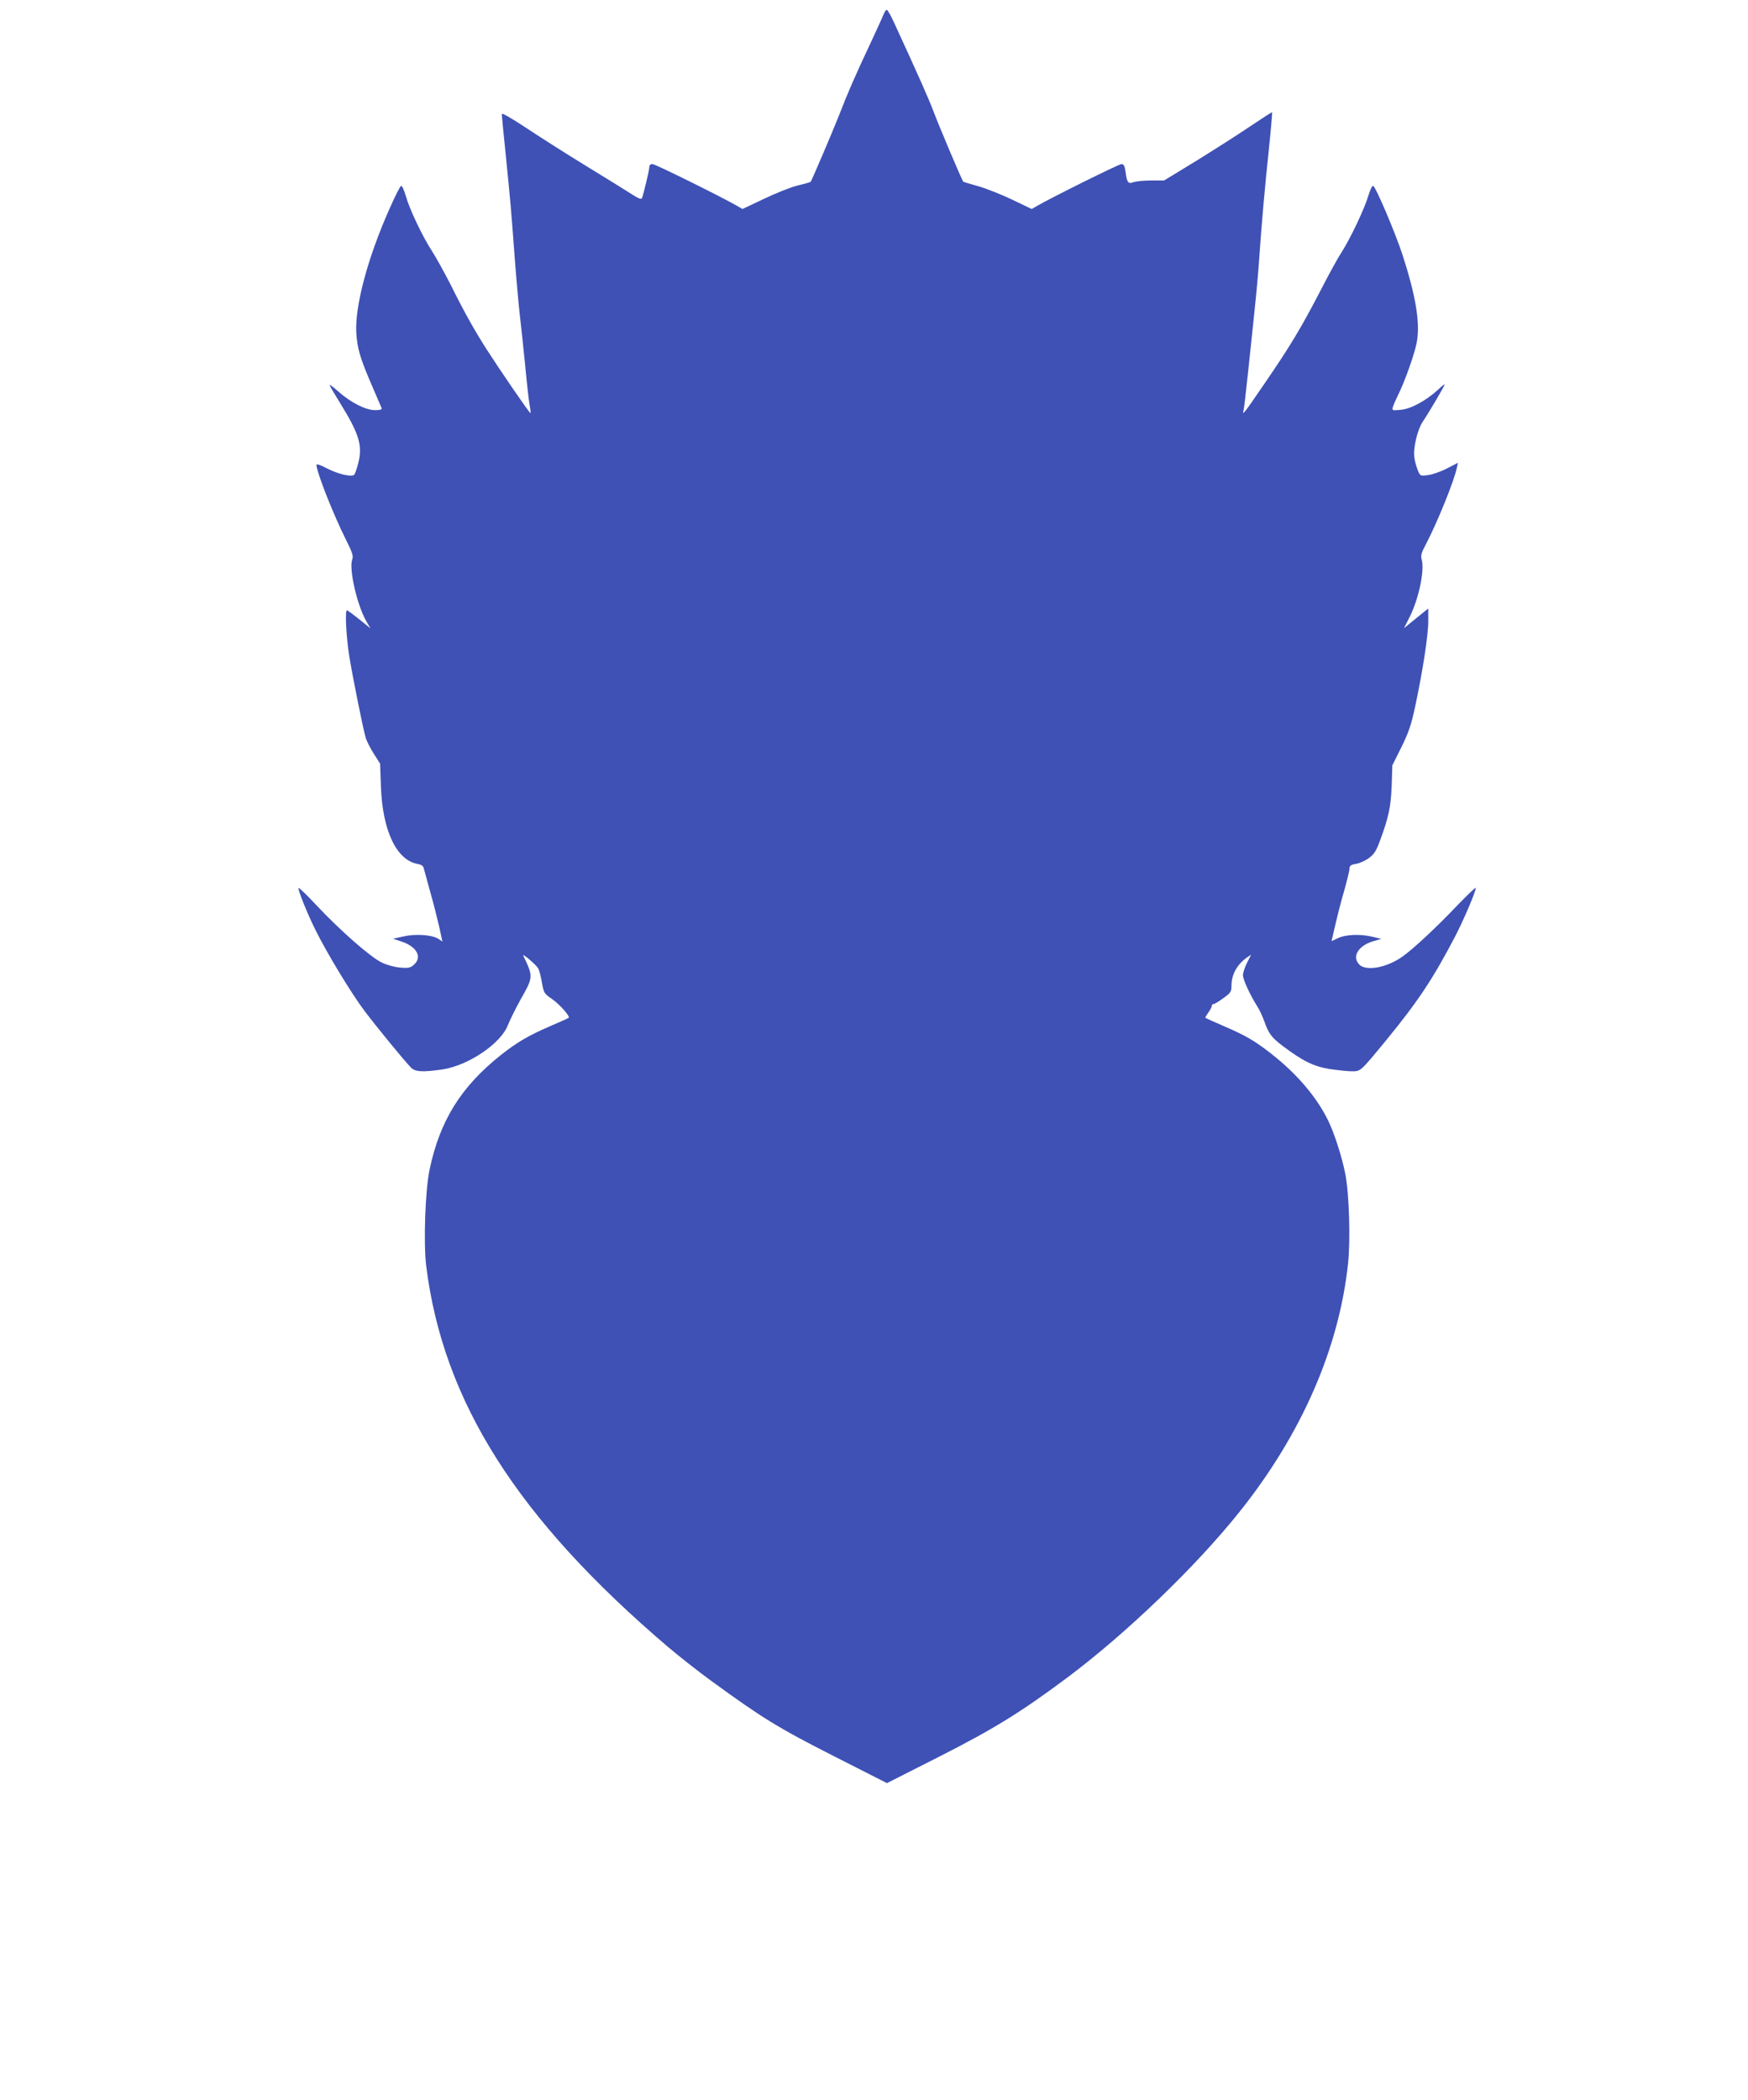
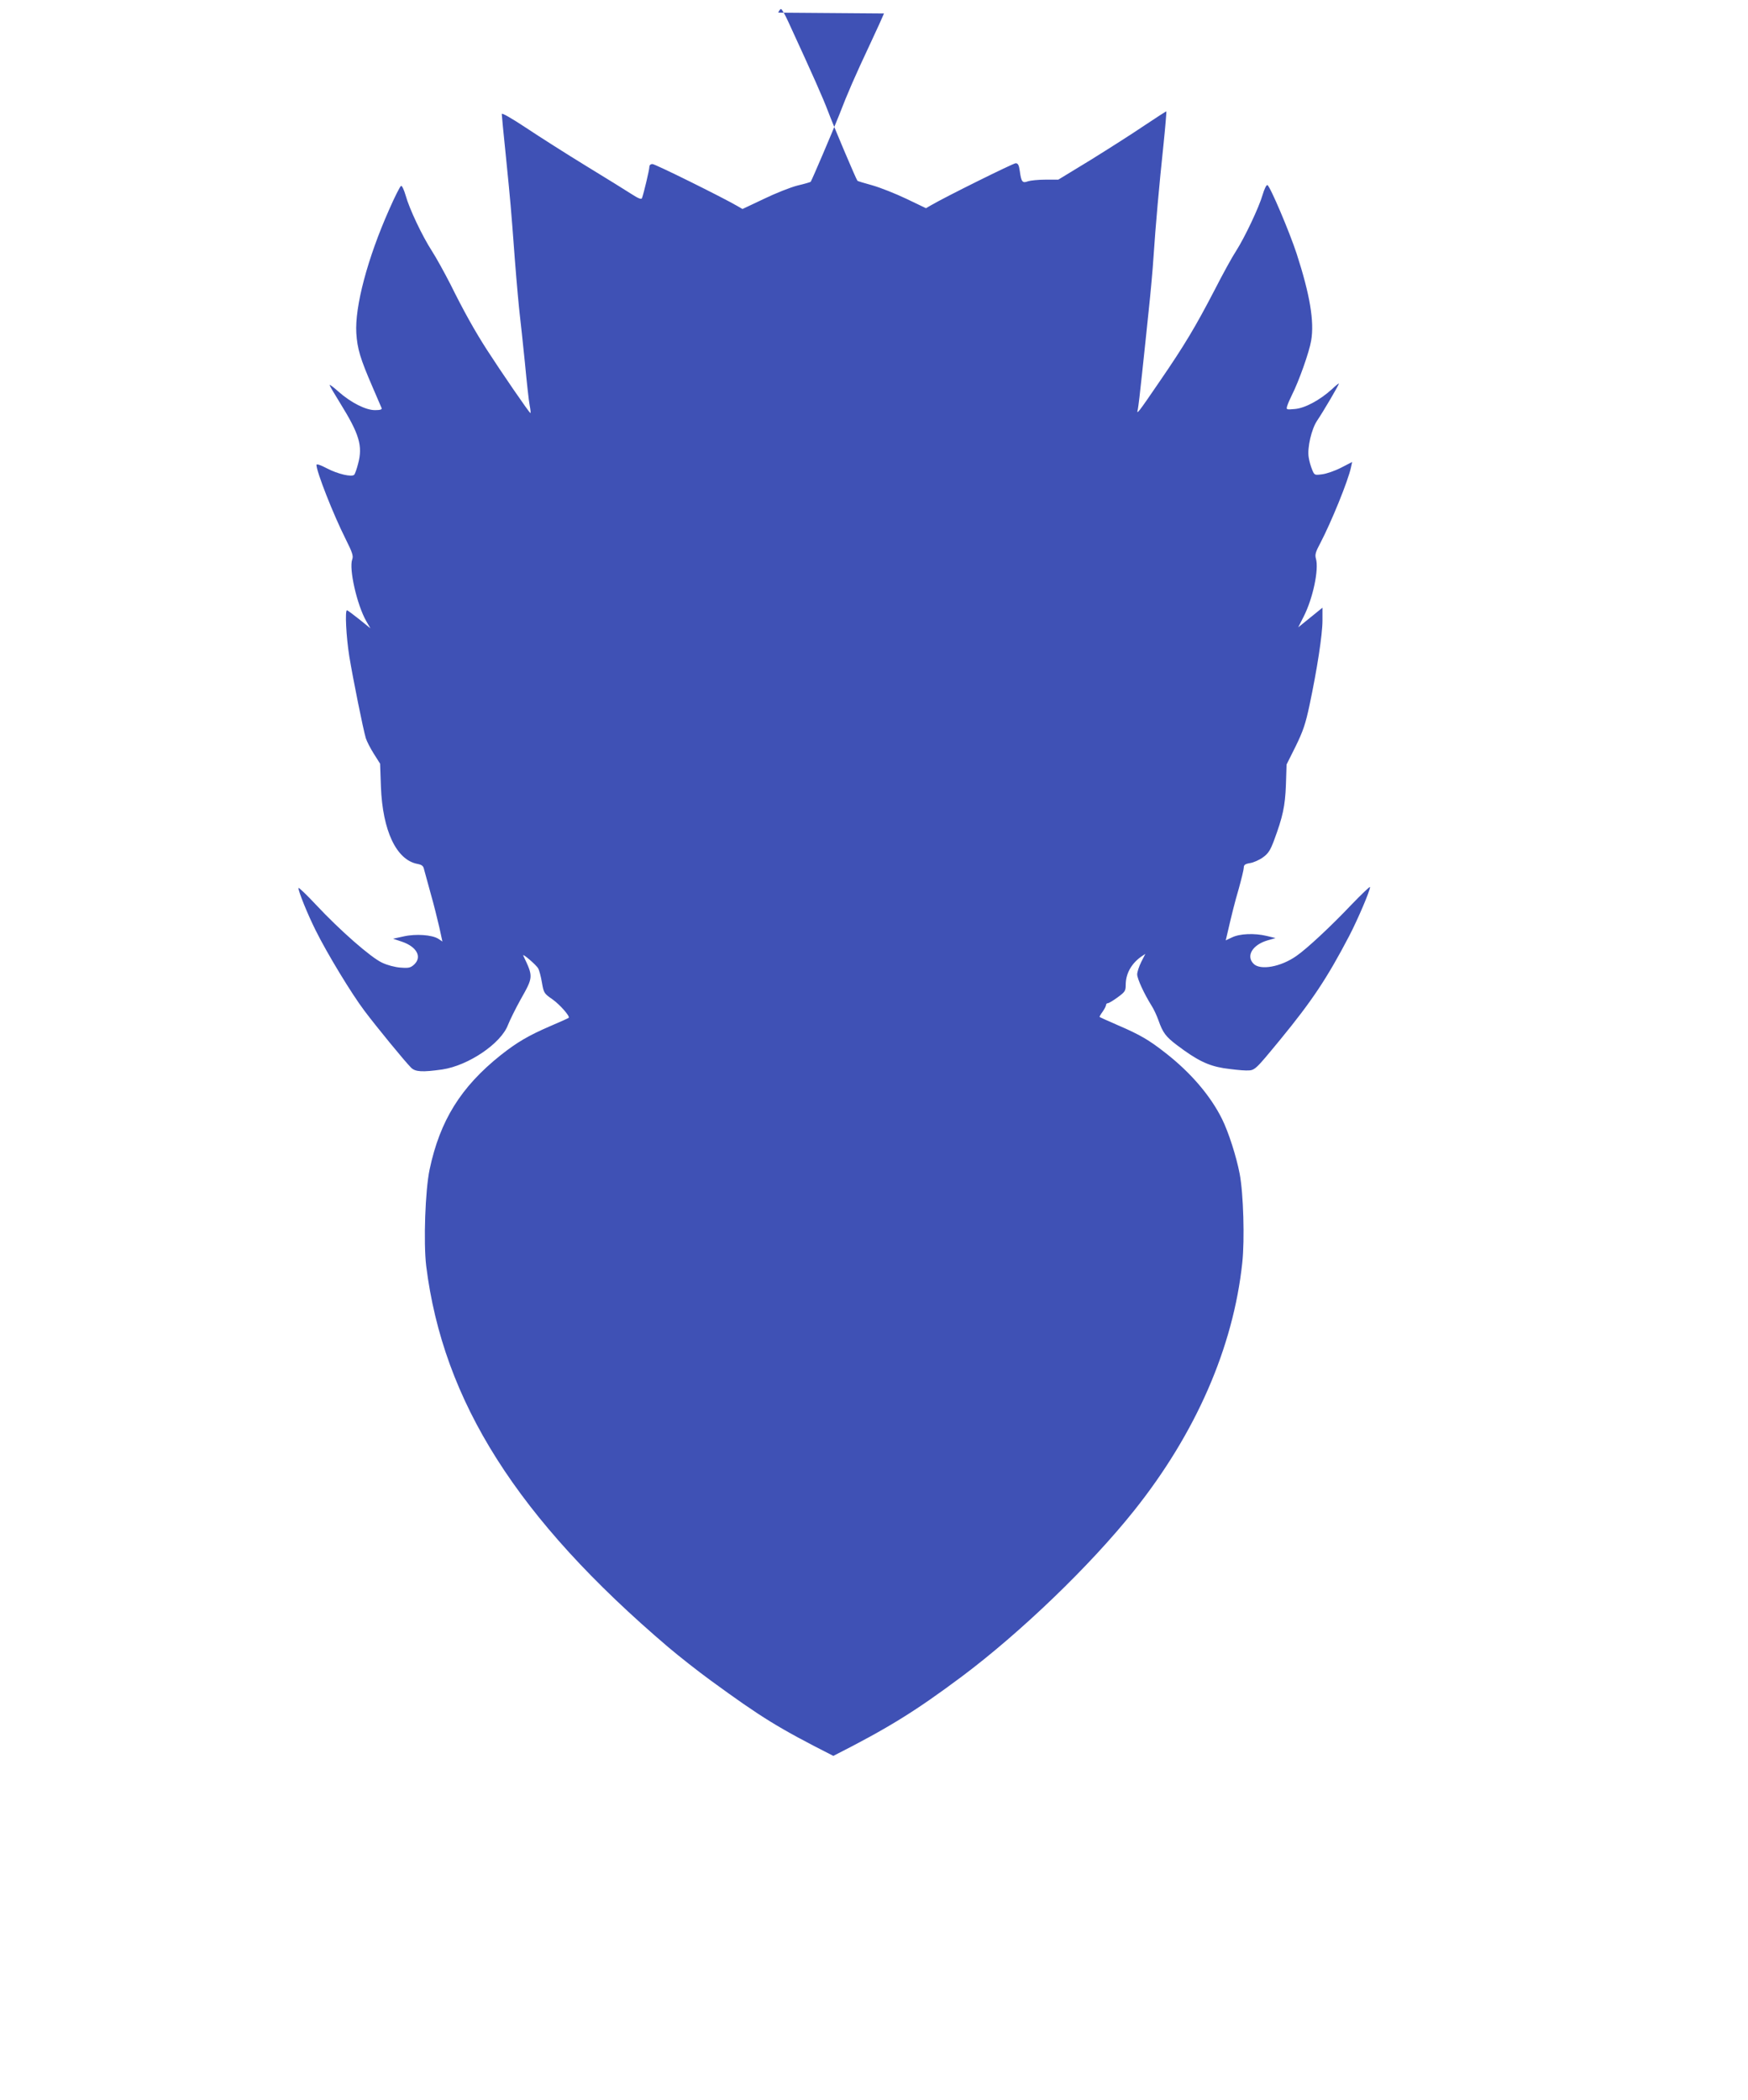
<svg xmlns="http://www.w3.org/2000/svg" version="1.0" width="1066pt" height="1280pt" viewBox="0 0 1066 1280" preserveAspectRatio="xMidYMid meet">
  <g transform="translate(0,1280) scale(0.1,-0.1)" fill="#3f51b5" stroke="none">
-     <path d="M5391 12718 c-5 -13 -41 -93 -81 -178 -99 -211 -140 -305 -194 -445 -38 -96 -163 -389 -172 -403 -1 -2 -38 -13 -81 -23 -43 -11 -136 -48 -206 -82 l-129 -61 -31 18 c-93 54 -501 256 -518 256 -12 0 -19 -7 -19 -18 0 -17 -34 -160 -45 -190 -3 -9 -22 -2 -62 24 -32 21 -157 98 -278 172 -121 74 -286 179 -367 233 -88 58 -148 93 -148 84 0 -7 11 -123 25 -257 29 -289 30 -299 55 -633 11 -143 25 -294 30 -335 5 -41 19 -172 31 -290 11 -118 24 -235 29 -260 5 -25 7 -46 5 -48 -4 -4 -184 259 -267 388 -72 112 -141 235 -221 397 -37 72 -87 163 -113 203 -60 93 -138 258 -160 338 -10 34 -22 61 -28 59 -6 -2 -39 -67 -73 -145 -132 -297 -210 -592 -200 -753 6 -95 24 -155 98 -326 28 -65 53 -124 56 -130 4 -9 -8 -13 -40 -13 -57 0 -147 46 -222 112 -30 27 -55 46 -55 41 0 -4 30 -55 66 -113 115 -186 137 -258 108 -366 -8 -32 -19 -63 -24 -68 -15 -15 -99 4 -166 39 -40 21 -64 29 -64 21 0 -41 102 -301 178 -452 41 -82 48 -103 40 -124 -21 -57 29 -278 86 -377 l25 -43 -68 55 c-38 30 -71 55 -75 55 -13 0 -5 -160 14 -280 23 -140 85 -447 101 -500 6 -19 28 -62 49 -95 l38 -60 5 -140 c10 -268 94 -447 223 -471 26 -5 36 -12 40 -33 4 -14 22 -80 40 -146 19 -66 42 -159 53 -207 l19 -87 -24 16 c-38 25 -139 32 -213 15 l-64 -14 54 -18 c91 -31 124 -93 75 -139 -22 -20 -33 -23 -83 -19 -33 2 -82 15 -113 30 -69 32 -258 198 -402 352 -60 64 -108 110 -108 103 0 -22 56 -160 105 -258 71 -143 220 -388 298 -491 73 -97 245 -307 284 -346 26 -26 69 -28 190 -11 160 24 359 159 401 272 12 30 46 99 76 153 79 140 79 139 17 269 -8 18 80 -57 91 -78 7 -12 17 -51 23 -87 11 -63 13 -66 65 -102 46 -33 108 -104 98 -112 -1 -2 -52 -25 -113 -51 -132 -57 -202 -98 -302 -177 -242 -193 -370 -398 -433 -696 -27 -127 -38 -445 -21 -588 103 -827 556 -1541 1476 -2324 66 -56 183 -148 260 -204 310 -226 410 -288 747 -459 l327 -166 318 161 c335 170 497 270 784 484 358 268 783 676 1050 1011 376 471 605 994 660 1512 15 140 7 421 -16 541 -20 105 -68 255 -108 335 -70 141 -190 281 -342 400 -102 80 -156 112 -291 170 -60 26 -111 49 -113 51 -2 1 6 16 18 32 12 17 21 35 21 41 0 6 5 11 11 11 6 0 33 16 60 36 44 32 49 39 49 75 0 68 33 128 92 171 l28 19 -25 -49 c-14 -28 -25 -62 -25 -76 0 -27 42 -118 87 -190 14 -21 33 -63 43 -91 26 -74 44 -99 113 -151 122 -92 188 -124 284 -140 48 -7 110 -14 136 -14 56 0 51 -4 211 190 192 234 284 372 419 630 52 100 127 275 127 298 0 6 -50 -42 -112 -106 -126 -133 -272 -269 -337 -314 -95 -67 -220 -89 -261 -48 -48 48 -7 116 85 143 l49 14 -54 13 c-75 18 -165 14 -212 -9 l-38 -18 5 21 c33 143 49 207 75 296 16 58 30 115 30 126 0 17 8 23 38 28 21 3 57 19 79 35 32 23 45 43 67 102 54 145 68 210 73 339 l4 125 56 112 c45 92 60 137 84 250 46 217 79 430 79 516 l0 78 -74 -60 -74 -60 33 65 c57 112 94 288 75 354 -7 24 -2 41 27 95 66 126 170 380 187 462 l7 32 -68 -35 c-37 -19 -89 -37 -115 -40 -46 -6 -47 -6 -61 28 -8 19 -18 53 -21 75 -10 57 17 174 52 225 36 53 132 216 132 225 0 3 -19 -12 -42 -34 -74 -67 -165 -116 -226 -121 -53 -5 -54 -4 -47 19 4 13 16 41 27 63 44 86 108 267 119 335 20 117 -8 281 -88 528 -43 132 -163 415 -179 420 -6 2 -19 -25 -29 -59 -22 -77 -110 -262 -162 -343 -22 -33 -81 -140 -131 -238 -117 -225 -184 -337 -335 -557 -133 -195 -143 -207 -133 -170 3 14 15 113 26 220 11 107 30 278 40 380 11 102 25 253 30 335 12 180 33 421 61 684 11 106 18 195 17 197 -2 1 -62 -38 -134 -86 -72 -49 -220 -143 -328 -210 l-197 -120 -79 0 c-43 0 -91 -5 -106 -10 -34 -13 -41 -4 -50 63 -5 36 -11 47 -25 47 -15 0 -427 -204 -516 -256 l-31 -18 -119 57 c-65 31 -158 68 -207 82 -50 14 -91 26 -92 28 -8 9 -149 342 -178 420 -32 85 -92 220 -244 550 -19 42 -39 77 -44 77 -5 0 -12 -10 -17 -22z" />
+     <path d="M5391 12718 c-5 -13 -41 -93 -81 -178 -99 -211 -140 -305 -194 -445 -38 -96 -163 -389 -172 -403 -1 -2 -38 -13 -81 -23 -43 -11 -136 -48 -206 -82 l-129 -61 -31 18 c-93 54 -501 256 -518 256 -12 0 -19 -7 -19 -18 0 -17 -34 -160 -45 -190 -3 -9 -22 -2 -62 24 -32 21 -157 98 -278 172 -121 74 -286 179 -367 233 -88 58 -148 93 -148 84 0 -7 11 -123 25 -257 29 -289 30 -299 55 -633 11 -143 25 -294 30 -335 5 -41 19 -172 31 -290 11 -118 24 -235 29 -260 5 -25 7 -46 5 -48 -4 -4 -184 259 -267 388 -72 112 -141 235 -221 397 -37 72 -87 163 -113 203 -60 93 -138 258 -160 338 -10 34 -22 61 -28 59 -6 -2 -39 -67 -73 -145 -132 -297 -210 -592 -200 -753 6 -95 24 -155 98 -326 28 -65 53 -124 56 -130 4 -9 -8 -13 -40 -13 -57 0 -147 46 -222 112 -30 27 -55 46 -55 41 0 -4 30 -55 66 -113 115 -186 137 -258 108 -366 -8 -32 -19 -63 -24 -68 -15 -15 -99 4 -166 39 -40 21 -64 29 -64 21 0 -41 102 -301 178 -452 41 -82 48 -103 40 -124 -21 -57 29 -278 86 -377 l25 -43 -68 55 c-38 30 -71 55 -75 55 -13 0 -5 -160 14 -280 23 -140 85 -447 101 -500 6 -19 28 -62 49 -95 l38 -60 5 -140 c10 -268 94 -447 223 -471 26 -5 36 -12 40 -33 4 -14 22 -80 40 -146 19 -66 42 -159 53 -207 l19 -87 -24 16 c-38 25 -139 32 -213 15 l-64 -14 54 -18 c91 -31 124 -93 75 -139 -22 -20 -33 -23 -83 -19 -33 2 -82 15 -113 30 -69 32 -258 198 -402 352 -60 64 -108 110 -108 103 0 -22 56 -160 105 -258 71 -143 220 -388 298 -491 73 -97 245 -307 284 -346 26 -26 69 -28 190 -11 160 24 359 159 401 272 12 30 46 99 76 153 79 140 79 139 17 269 -8 18 80 -57 91 -78 7 -12 17 -51 23 -87 11 -63 13 -66 65 -102 46 -33 108 -104 98 -112 -1 -2 -52 -25 -113 -51 -132 -57 -202 -98 -302 -177 -242 -193 -370 -398 -433 -696 -27 -127 -38 -445 -21 -588 103 -827 556 -1541 1476 -2324 66 -56 183 -148 260 -204 310 -226 410 -288 747 -459 c335 170 497 270 784 484 358 268 783 676 1050 1011 376 471 605 994 660 1512 15 140 7 421 -16 541 -20 105 -68 255 -108 335 -70 141 -190 281 -342 400 -102 80 -156 112 -291 170 -60 26 -111 49 -113 51 -2 1 6 16 18 32 12 17 21 35 21 41 0 6 5 11 11 11 6 0 33 16 60 36 44 32 49 39 49 75 0 68 33 128 92 171 l28 19 -25 -49 c-14 -28 -25 -62 -25 -76 0 -27 42 -118 87 -190 14 -21 33 -63 43 -91 26 -74 44 -99 113 -151 122 -92 188 -124 284 -140 48 -7 110 -14 136 -14 56 0 51 -4 211 190 192 234 284 372 419 630 52 100 127 275 127 298 0 6 -50 -42 -112 -106 -126 -133 -272 -269 -337 -314 -95 -67 -220 -89 -261 -48 -48 48 -7 116 85 143 l49 14 -54 13 c-75 18 -165 14 -212 -9 l-38 -18 5 21 c33 143 49 207 75 296 16 58 30 115 30 126 0 17 8 23 38 28 21 3 57 19 79 35 32 23 45 43 67 102 54 145 68 210 73 339 l4 125 56 112 c45 92 60 137 84 250 46 217 79 430 79 516 l0 78 -74 -60 -74 -60 33 65 c57 112 94 288 75 354 -7 24 -2 41 27 95 66 126 170 380 187 462 l7 32 -68 -35 c-37 -19 -89 -37 -115 -40 -46 -6 -47 -6 -61 28 -8 19 -18 53 -21 75 -10 57 17 174 52 225 36 53 132 216 132 225 0 3 -19 -12 -42 -34 -74 -67 -165 -116 -226 -121 -53 -5 -54 -4 -47 19 4 13 16 41 27 63 44 86 108 267 119 335 20 117 -8 281 -88 528 -43 132 -163 415 -179 420 -6 2 -19 -25 -29 -59 -22 -77 -110 -262 -162 -343 -22 -33 -81 -140 -131 -238 -117 -225 -184 -337 -335 -557 -133 -195 -143 -207 -133 -170 3 14 15 113 26 220 11 107 30 278 40 380 11 102 25 253 30 335 12 180 33 421 61 684 11 106 18 195 17 197 -2 1 -62 -38 -134 -86 -72 -49 -220 -143 -328 -210 l-197 -120 -79 0 c-43 0 -91 -5 -106 -10 -34 -13 -41 -4 -50 63 -5 36 -11 47 -25 47 -15 0 -427 -204 -516 -256 l-31 -18 -119 57 c-65 31 -158 68 -207 82 -50 14 -91 26 -92 28 -8 9 -149 342 -178 420 -32 85 -92 220 -244 550 -19 42 -39 77 -44 77 -5 0 -12 -10 -17 -22z" />
  </g>
</svg>